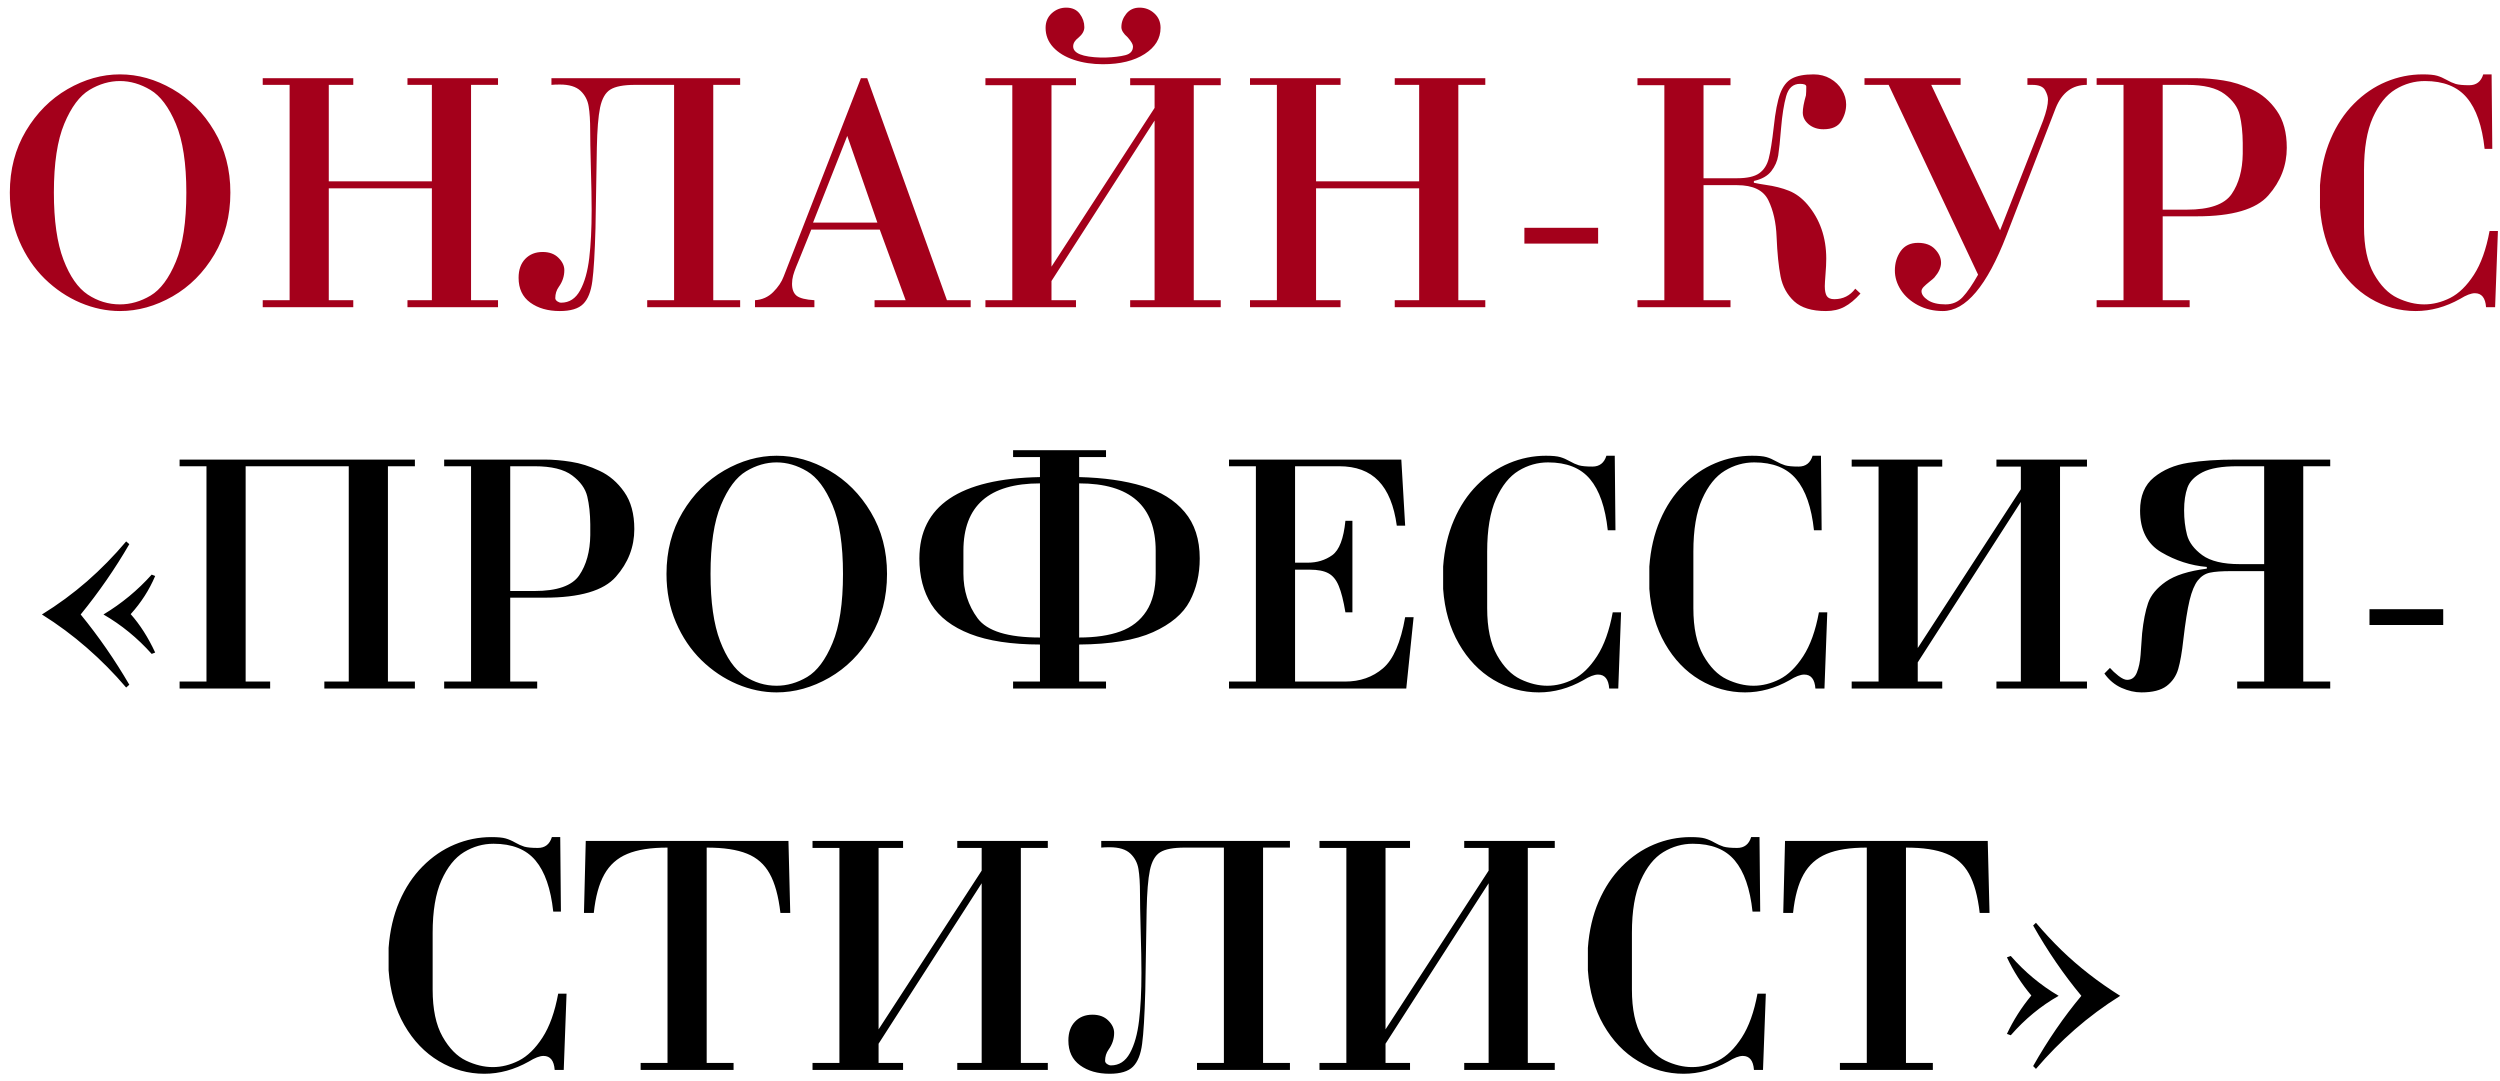
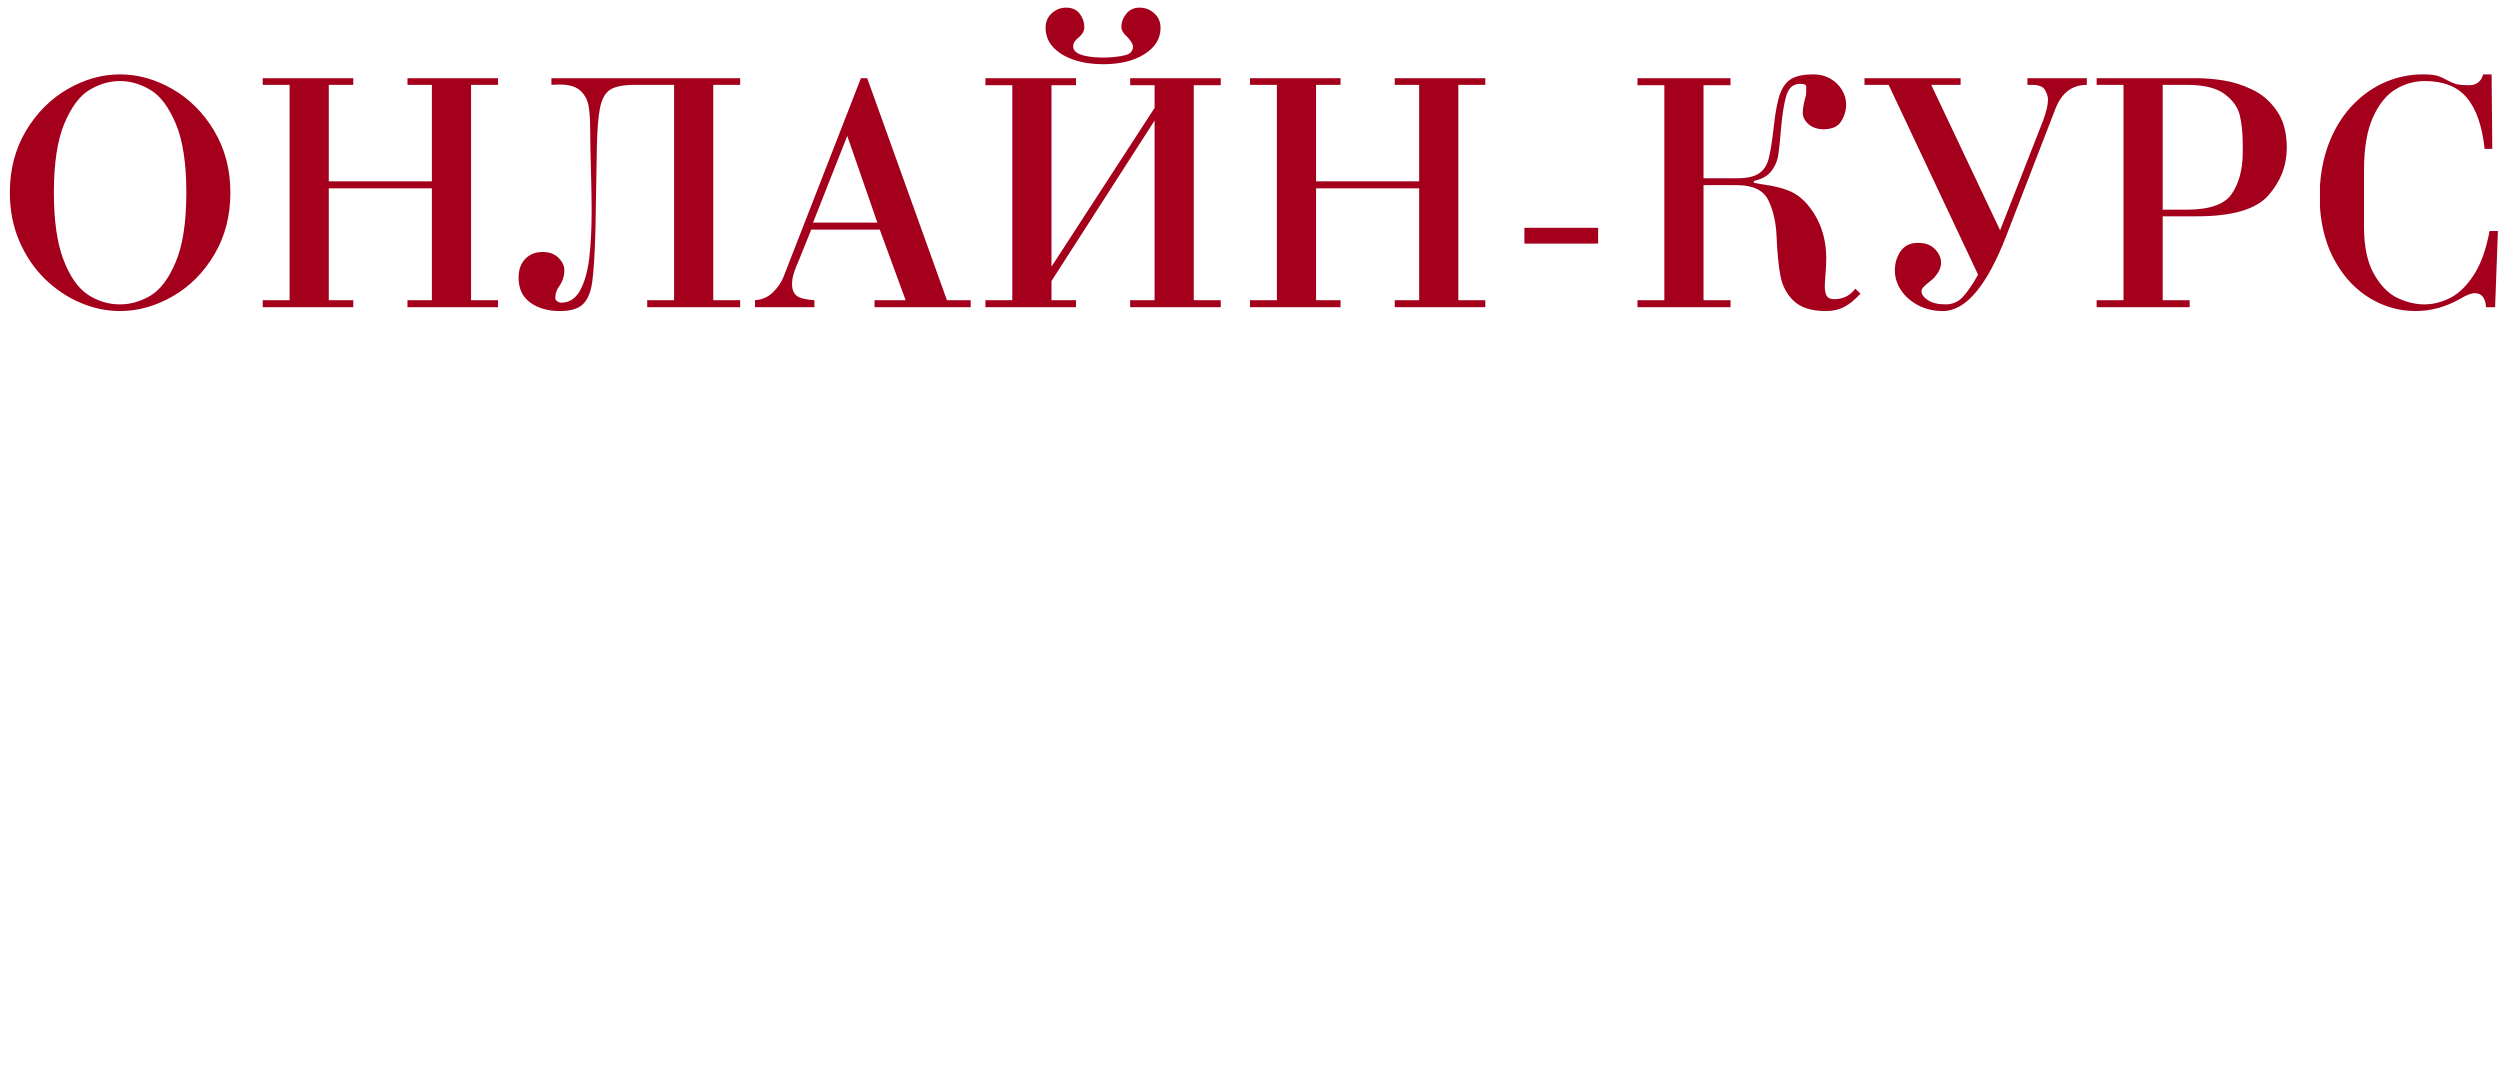
<svg xmlns="http://www.w3.org/2000/svg" width="236" height="102" viewBox="0 0 236 102" fill="none">
  <path d="M0.929 18.18C0.929 16.005 1.434 14.066 2.444 12.363C3.459 10.66 4.769 9.344 6.375 8.415C7.987 7.486 9.636 7.021 11.322 7.021C13.025 7.021 14.682 7.486 16.293 8.415C17.904 9.344 19.215 10.66 20.225 12.363C21.24 14.066 21.747 16.005 21.747 18.18C21.747 20.377 21.242 22.326 20.233 24.029C19.223 25.732 17.91 27.048 16.293 27.977C14.676 28.901 13.019 29.363 11.322 29.363C10.071 29.363 8.827 29.102 7.592 28.581C6.356 28.055 5.234 27.3 4.224 26.317C3.22 25.329 2.419 24.142 1.823 22.756C1.227 21.37 0.929 19.845 0.929 18.18ZM11.322 7.65C10.339 7.65 9.38 7.929 8.446 8.488C7.517 9.046 6.724 10.11 6.069 11.678C5.414 13.247 5.086 15.414 5.086 18.18C5.086 20.823 5.387 22.933 5.989 24.512C6.59 26.086 7.355 27.185 8.285 27.808C9.219 28.425 10.232 28.734 11.322 28.734C12.316 28.734 13.28 28.457 14.214 27.904C15.149 27.346 15.944 26.279 16.599 24.706C17.26 23.132 17.59 20.957 17.59 18.18C17.59 15.425 17.26 13.26 16.599 11.686C15.938 10.113 15.138 9.046 14.198 8.488C13.258 7.929 12.3 7.65 11.322 7.65ZM31.037 17.777V28.339H33.349V29H24.801V28.339H27.339V8.012H24.801V7.384H33.349V8.012H31.037V17.116H40.769V8.012H38.465V7.384H47.013V8.012H44.467V28.339H47.013V29H38.465V28.339H40.769V17.777H31.037ZM63.634 8.012H59.944C58.864 8.012 58.088 8.16 57.615 8.456C57.148 8.746 56.826 9.31 56.649 10.148C56.477 10.985 56.375 12.245 56.343 13.926C56.31 15.607 56.267 18.145 56.214 21.54C56.149 23.881 56.05 25.549 55.916 26.543C55.787 27.531 55.499 28.248 55.053 28.694C54.608 29.14 53.872 29.363 52.846 29.363C51.723 29.363 50.794 29.097 50.058 28.565C49.322 28.028 48.955 27.249 48.955 26.229C48.955 25.471 49.164 24.875 49.583 24.44C50.002 24.005 50.55 23.787 51.227 23.787C51.855 23.787 52.352 23.97 52.717 24.335C53.088 24.7 53.273 25.09 53.273 25.503C53.273 26.073 53.098 26.599 52.749 27.082C52.529 27.389 52.419 27.743 52.419 28.146C52.419 28.253 52.481 28.353 52.604 28.444C52.728 28.53 52.851 28.573 52.975 28.573C53.743 28.573 54.339 28.186 54.763 27.413C55.188 26.639 55.475 25.619 55.626 24.351C55.776 23.078 55.851 21.58 55.851 19.856C55.851 18.803 55.827 17.466 55.779 15.844C55.736 14.221 55.714 13.053 55.714 12.339C55.714 11.383 55.666 10.617 55.569 10.043C55.478 9.463 55.223 8.974 54.804 8.576C54.385 8.179 53.732 7.98 52.846 7.98C52.518 7.98 52.255 7.991 52.056 8.012V7.384H69.87V8.012H67.332V28.339H69.87V29H61.096V28.339H63.634V8.012ZM85.492 28.339L83.05 21.677H76.581L75.397 24.609C75.343 24.743 75.26 24.945 75.147 25.213C75.039 25.477 74.948 25.74 74.873 26.003C74.803 26.261 74.768 26.524 74.768 26.793C74.768 27.308 74.913 27.684 75.203 27.92C75.499 28.151 76.057 28.291 76.879 28.339V29H71.272V28.339C71.948 28.296 72.52 28.041 72.987 27.574C73.46 27.101 73.79 26.61 73.978 26.1L81.27 7.384H81.866L89.391 28.339H91.631V29H82.559V28.339H85.492ZM82.825 21.016L79.981 12.83L76.75 21.016H82.825ZM104.11 6.063C103.127 6.063 102.22 5.926 101.387 5.652C100.56 5.378 99.905 4.98 99.421 4.459C98.943 3.938 98.704 3.329 98.704 2.631C98.704 2.067 98.898 1.607 99.284 1.253C99.677 0.898 100.13 0.721 100.646 0.721C101.21 0.721 101.637 0.915 101.927 1.301C102.217 1.688 102.362 2.11 102.362 2.566C102.362 2.915 102.177 3.246 101.806 3.557C101.473 3.81 101.307 4.083 101.307 4.379C101.307 5.029 102.177 5.381 103.917 5.434H104.344C105.117 5.407 105.746 5.332 106.229 5.209C106.713 5.085 106.954 4.809 106.954 4.379C106.954 4.191 106.788 3.906 106.455 3.525C106.057 3.181 105.859 2.862 105.859 2.566C105.859 2.104 106.012 1.683 106.318 1.301C106.629 0.915 107.048 0.721 107.575 0.721C108.112 0.721 108.576 0.901 108.969 1.261C109.361 1.615 109.557 2.072 109.557 2.631C109.557 3.63 109.057 4.451 108.058 5.096C107.059 5.74 105.743 6.063 104.11 6.063ZM99.26 25.173L108.993 10.188V8.045H106.688V7.384H115.237V8.045H112.691V28.339H115.237V29H106.688V28.339H108.993V11.38L99.26 26.527V28.339H101.573V29H93.024V28.339H95.562V8.045H93.024V7.384H101.573V8.045H99.26V25.173ZM124.236 17.777V28.339H126.548V29H118V28.339H120.538V8.012H118V7.384H126.548V8.012H124.236V17.116H133.968V8.012H131.664V7.384H140.212V8.012H137.666V28.339H140.212V29H131.664V28.339H133.968V17.777H124.236ZM143.902 22.998V21.507H150.863V22.998H143.902ZM160.813 16.826H163.979C164.93 16.826 165.625 16.671 166.066 16.359C166.512 16.042 166.812 15.578 166.968 14.965C167.129 14.348 167.288 13.349 167.444 11.968C167.594 10.566 167.795 9.522 168.048 8.834C168.306 8.147 168.674 7.674 169.152 7.416C169.635 7.153 170.32 7.021 171.206 7.021C171.792 7.021 172.318 7.156 172.785 7.424C173.252 7.693 173.618 8.047 173.881 8.488C174.144 8.928 174.276 9.385 174.276 9.857C174.276 10.416 174.12 10.948 173.808 11.453C173.497 11.952 172.938 12.202 172.133 12.202C171.579 12.202 171.115 12.046 170.739 11.735C170.368 11.418 170.183 11.047 170.183 10.623C170.183 10.231 170.282 9.691 170.481 9.003C170.502 8.805 170.513 8.528 170.513 8.174C170.513 8.002 170.317 7.916 169.925 7.916C169.264 7.916 168.827 8.305 168.612 9.084C168.397 9.857 168.239 10.854 168.136 12.073C168.04 13.281 167.948 14.152 167.863 14.683C167.777 15.215 167.559 15.707 167.21 16.158C166.861 16.609 166.313 16.918 165.566 17.084V17.253C165.894 17.323 166.257 17.388 166.654 17.447C167.503 17.565 168.247 17.753 168.886 18.011C169.525 18.269 170.102 18.698 170.618 19.3C171.805 20.702 172.398 22.407 172.398 24.416C172.398 24.851 172.374 25.348 172.326 25.906C172.283 26.459 172.261 26.83 172.261 27.018C172.261 27.432 172.323 27.741 172.447 27.945C172.576 28.143 172.812 28.243 173.156 28.243C173.983 28.243 174.644 27.912 175.138 27.252L175.629 27.711C175.114 28.286 174.606 28.705 174.106 28.968C173.612 29.231 173.032 29.363 172.366 29.363C171.034 29.363 170.035 29.056 169.369 28.444C168.703 27.826 168.276 27.048 168.088 26.108C167.9 25.162 167.774 23.905 167.709 22.337C167.656 21.005 167.398 19.864 166.936 18.913C166.474 17.957 165.489 17.479 163.979 17.479H160.813V28.339H163.359V29H154.577V28.339H157.115V8.045H154.577V7.384H163.359V8.045H160.813V16.826ZM188.81 21.741L192.87 11.38C193.177 10.537 193.33 9.876 193.33 9.398C193.33 9.135 193.238 8.84 193.056 8.512C192.873 8.179 192.47 8.012 191.847 8.012H191.388V7.384H196.995V8.012C195.631 8.012 194.654 8.738 194.063 10.188L189.406 22.232C187.569 26.986 185.568 29.363 183.404 29.363C182.534 29.363 181.75 29.177 181.051 28.807C180.358 28.436 179.821 27.958 179.44 27.373C179.064 26.787 178.876 26.175 178.876 25.536C178.876 24.837 179.059 24.228 179.424 23.707C179.794 23.186 180.34 22.925 181.059 22.925C181.752 22.925 182.287 23.124 182.663 23.521C183.044 23.914 183.235 24.343 183.235 24.811C183.235 25.246 183.025 25.707 182.606 26.196C182.547 26.266 182.394 26.398 182.147 26.591C181.905 26.784 181.717 26.951 181.583 27.091C181.454 27.23 181.39 27.362 181.39 27.485C181.39 27.781 181.588 28.063 181.986 28.331C182.383 28.6 182.942 28.734 183.662 28.734C184.312 28.734 184.851 28.503 185.281 28.041C185.716 27.574 186.199 26.87 186.731 25.93L178.288 8.012H176.008V7.384H185.08V8.012H182.308L188.81 21.741ZM200.46 28.339V8.012H197.922V7.384H207.429C208.191 7.384 209.013 7.454 209.894 7.594C210.775 7.728 211.675 8.012 212.593 8.448C213.517 8.877 214.293 9.543 214.921 10.446C215.555 11.342 215.872 12.511 215.872 13.95C215.872 15.631 215.292 17.13 214.132 18.446C212.977 19.762 210.732 20.42 207.396 20.42H204.158V28.339H206.704V29H197.922V28.339H200.46ZM204.158 19.791H206.438C208.581 19.791 209.991 19.3 210.667 18.317C211.344 17.329 211.693 16.061 211.715 14.514V13.491C211.704 12.487 211.61 11.614 211.433 10.873C211.256 10.126 210.78 9.463 210.007 8.883C209.239 8.302 208.049 8.012 206.438 8.012H204.158V19.791ZM235.015 21.805H235.804L235.538 29H234.684C234.62 28.119 234.268 27.679 233.629 27.679C233.274 27.679 232.812 27.856 232.243 28.21C230.874 28.979 229.474 29.363 228.046 29.363C226.515 29.363 225.083 28.965 223.751 28.17C222.425 27.375 221.337 26.239 220.489 24.762C219.64 23.285 219.146 21.564 219.006 19.598V17.479C219.124 15.857 219.463 14.399 220.021 13.104C220.58 11.804 221.31 10.701 222.213 9.793C223.115 8.88 224.125 8.19 225.242 7.722C226.359 7.255 227.514 7.021 228.706 7.021C229.313 7.021 229.764 7.064 230.06 7.15C230.355 7.236 230.653 7.365 230.954 7.537C231.255 7.709 231.542 7.838 231.816 7.924C232.095 8.004 232.522 8.045 233.097 8.045C233.769 8.045 234.209 7.704 234.418 7.021H235.208L235.272 14.055H234.547C234.316 11.89 233.758 10.282 232.872 9.229C231.991 8.176 230.669 7.65 228.908 7.65C227.925 7.65 226.998 7.913 226.128 8.439C225.263 8.966 224.552 9.855 223.993 11.106C223.44 12.352 223.163 14.004 223.163 16.061V21.411C223.163 23.274 223.475 24.757 224.098 25.858C224.721 26.959 225.459 27.714 226.313 28.122C227.173 28.53 228.016 28.734 228.843 28.734C229.67 28.734 230.49 28.53 231.301 28.122C232.117 27.708 232.861 26.983 233.532 25.947C234.204 24.91 234.698 23.529 235.015 21.805Z" fill="#A4001B" />
-   <path d="M12.208 64.638L11.91 64.903C10.771 63.566 9.536 62.317 8.204 61.157C6.877 59.997 5.462 58.947 3.958 58.007C5.473 57.072 6.891 56.03 8.212 54.881C9.533 53.726 10.766 52.469 11.91 51.11L12.208 51.368C10.866 53.683 9.335 55.896 7.616 58.007C9.313 60.085 10.844 62.296 12.208 64.638ZM14.649 61.6L14.319 61.729C12.976 60.225 11.459 58.984 9.767 58.007C11.486 56.97 13.003 55.716 14.319 54.244L14.649 54.373C14.091 55.689 13.32 56.89 12.337 57.975C13.218 58.968 13.989 60.177 14.649 61.6ZM23.189 44.013V64.339H25.502V65H16.954V64.339H19.491V44.013H16.954V43.384H39.166V44.013H36.62V64.339H39.166V65H30.618V64.339H32.922V44.013H23.189ZM44.467 64.339V44.013H41.929V43.384H51.436C52.199 43.384 53.02 43.454 53.901 43.593C54.782 43.728 55.682 44.013 56.6 44.447C57.524 44.877 58.3 45.543 58.929 46.446C59.562 47.343 59.879 48.511 59.879 49.95C59.879 51.631 59.299 53.13 58.139 54.446C56.984 55.762 54.739 56.42 51.404 56.42H48.165V64.339H50.711V65H41.929V64.339H44.467ZM48.165 55.791H50.445C52.588 55.791 53.998 55.3 54.675 54.317C55.352 53.329 55.701 52.061 55.722 50.514V49.491C55.711 48.487 55.617 47.614 55.44 46.873C55.263 46.126 54.788 45.463 54.014 44.883C53.246 44.303 52.056 44.013 50.445 44.013H48.165V55.791ZM62.917 54.18C62.917 52.005 63.422 50.066 64.431 48.363C65.447 46.66 66.757 45.344 68.363 44.415C69.974 43.486 71.623 43.022 73.31 43.022C75.013 43.022 76.669 43.486 78.281 44.415C79.892 45.344 81.203 46.66 82.212 48.363C83.228 50.066 83.735 52.005 83.735 54.18C83.735 56.377 83.23 58.326 82.221 60.029C81.211 61.732 79.897 63.048 78.281 63.977C76.664 64.901 75.007 65.362 73.31 65.362C72.058 65.362 70.815 65.102 69.58 64.581C68.344 64.055 67.222 63.3 66.212 62.317C65.207 61.329 64.407 60.142 63.811 58.756C63.215 57.37 62.917 55.845 62.917 54.18ZM73.31 43.65C72.327 43.65 71.368 43.929 70.434 44.488C69.504 45.046 68.712 46.11 68.057 47.678C67.402 49.247 67.074 51.414 67.074 54.18C67.074 56.822 67.375 58.933 67.976 60.513C68.578 62.086 69.343 63.185 70.272 63.808C71.207 64.425 72.219 64.734 73.31 64.734C74.303 64.734 75.268 64.457 76.202 63.904C77.137 63.346 77.932 62.279 78.587 60.706C79.248 59.132 79.578 56.957 79.578 54.18C79.578 51.425 79.248 49.26 78.587 47.686C77.926 46.112 77.126 45.046 76.186 44.488C75.246 43.929 74.287 43.65 73.31 43.65ZM101.871 43.15V45.036C104.196 45.095 106.2 45.379 107.881 45.89C109.567 46.395 110.883 47.208 111.829 48.331C112.779 49.453 113.255 50.917 113.255 52.722C113.255 54.22 112.94 55.563 112.312 56.75C111.689 57.937 110.534 58.912 108.848 59.675C107.167 60.432 104.841 60.821 101.871 60.843V64.339H104.408V65H95.635V64.339H98.173V60.843C95.476 60.837 93.279 60.504 91.582 59.844C89.89 59.183 88.668 58.251 87.916 57.048C87.165 55.845 86.789 54.403 86.789 52.722C86.789 47.748 90.583 45.186 98.173 45.036V43.15H95.635V42.498H104.408V43.15H101.871ZM98.173 60.182V45.632C93.355 45.632 90.946 47.753 90.946 51.997V54.14C90.946 55.74 91.392 57.148 92.283 58.361C93.18 59.575 95.143 60.182 98.173 60.182ZM101.871 45.632V60.182C103.396 60.182 104.69 59.992 105.754 59.61C106.817 59.223 107.639 58.584 108.219 57.693C108.805 56.796 109.097 55.611 109.097 54.14V51.997C109.097 47.753 106.688 45.632 101.871 45.632ZM118.556 64.339V44.013H116.018V43.384H132.284L132.647 49.62H131.857C131.6 47.729 131.025 46.322 130.133 45.398C129.247 44.474 128.006 44.013 126.411 44.013H122.254V53.117H123.446C124.333 53.117 125.106 52.88 125.767 52.407C126.427 51.929 126.841 50.847 127.007 49.161H127.668V57.805H127.007C126.825 56.71 126.615 55.88 126.379 55.316C126.148 54.747 125.826 54.349 125.412 54.123C124.999 53.893 124.408 53.777 123.64 53.777H122.254V64.339H126.975C128.388 64.339 129.58 63.923 130.552 63.091C131.53 62.258 132.228 60.649 132.647 58.265H133.445L132.752 65H116.018V64.339H118.556ZM152.241 57.805H153.03L152.764 65H151.91C151.846 64.119 151.494 63.679 150.855 63.679C150.5 63.679 150.039 63.856 149.469 64.21C148.1 64.978 146.7 65.362 145.272 65.362C143.741 65.362 142.31 64.965 140.978 64.17C139.651 63.375 138.563 62.239 137.715 60.762C136.866 59.285 136.372 57.564 136.232 55.598V53.479C136.35 51.857 136.689 50.399 137.247 49.104C137.806 47.804 138.536 46.701 139.439 45.793C140.341 44.88 141.351 44.19 142.468 43.722C143.585 43.255 144.74 43.022 145.932 43.022C146.539 43.022 146.99 43.065 147.286 43.15C147.581 43.236 147.879 43.365 148.18 43.537C148.481 43.709 148.768 43.838 149.042 43.924C149.322 44.004 149.749 44.045 150.323 44.045C150.995 44.045 151.435 43.704 151.645 43.022H152.434L152.499 50.055H151.773C151.542 47.89 150.984 46.282 150.098 45.229C149.217 44.176 147.896 43.65 146.134 43.65C145.151 43.65 144.224 43.913 143.354 44.44C142.49 44.966 141.778 45.855 141.219 47.106C140.666 48.352 140.389 50.004 140.389 52.061V57.411C140.389 59.274 140.701 60.757 141.324 61.858C141.947 62.959 142.686 63.714 143.54 64.122C144.399 64.53 145.242 64.734 146.069 64.734C146.896 64.734 147.716 64.53 148.527 64.122C149.343 63.708 150.087 62.983 150.758 61.947C151.43 60.91 151.924 59.529 152.241 57.805ZM171.706 57.805H172.495L172.229 65H171.375C171.311 64.119 170.959 63.679 170.32 63.679C169.965 63.679 169.503 63.856 168.934 64.21C167.564 64.978 166.165 65.362 164.737 65.362C163.206 65.362 161.774 64.965 160.442 64.17C159.116 63.375 158.028 62.239 157.179 60.762C156.331 59.285 155.837 57.564 155.697 55.598V53.479C155.815 51.857 156.154 50.399 156.712 49.104C157.271 47.804 158.001 46.701 158.904 45.793C159.806 44.88 160.816 44.19 161.933 43.722C163.05 43.255 164.205 43.022 165.397 43.022C166.004 43.022 166.455 43.065 166.751 43.15C167.046 43.236 167.344 43.365 167.645 43.537C167.946 43.709 168.233 43.838 168.507 43.924C168.786 44.004 169.213 44.045 169.788 44.045C170.459 44.045 170.9 43.704 171.109 43.022H171.899L171.963 50.055H171.238C171.007 47.89 170.449 46.282 169.562 45.229C168.682 44.176 167.36 43.65 165.599 43.65C164.616 43.65 163.689 43.913 162.819 44.44C161.954 44.966 161.243 45.855 160.684 47.106C160.131 48.352 159.854 50.004 159.854 52.061V57.411C159.854 59.274 160.166 60.757 160.789 61.858C161.412 62.959 162.15 63.714 163.004 64.122C163.864 64.53 164.707 64.734 165.534 64.734C166.361 64.734 167.18 64.53 167.991 64.122C168.808 63.708 169.552 62.983 170.223 61.947C170.895 60.91 171.389 59.529 171.706 57.805ZM181.035 61.173L190.768 46.188V44.045H188.463V43.384H197.011V44.045H194.466V64.339H197.011V65H188.463V64.339H190.768V47.38L181.035 62.527V64.339H183.347V65H174.799V64.339H177.337V44.045H174.799V43.384H183.347V44.045H181.035V61.173ZM213.737 64.339V53.914H210.635C209.738 53.914 209.067 53.962 208.621 54.059C208.175 54.15 207.794 54.395 207.477 54.792C207.166 55.184 206.905 55.81 206.696 56.669C206.491 57.529 206.295 58.767 206.107 60.383C205.979 61.565 205.817 62.489 205.624 63.155C205.431 63.816 205.065 64.35 204.528 64.758C203.991 65.161 203.199 65.362 202.152 65.362C201.539 65.362 200.914 65.22 200.274 64.936C199.635 64.651 199.095 64.2 198.655 63.582L199.179 63.05C199.388 63.292 199.657 63.542 199.984 63.8C200.312 64.052 200.583 64.178 200.798 64.178C201.228 64.178 201.534 63.95 201.717 63.493C201.905 63.032 202.023 62.473 202.071 61.818C202.119 61.162 202.168 60.486 202.216 59.787C202.34 58.617 202.528 57.663 202.78 56.927C203.038 56.186 203.594 55.515 204.448 54.913C205.307 54.312 206.599 53.901 208.323 53.68V53.519C206.803 53.385 205.372 52.923 204.029 52.133C202.691 51.344 202.023 50.033 202.023 48.202C202.023 46.822 202.458 45.777 203.328 45.068C204.203 44.353 205.283 43.894 206.567 43.69C207.85 43.486 209.338 43.384 211.03 43.384H219.973V44.013H217.427V64.339H219.973V65H211.191V64.339H213.737ZM213.737 53.253V44.013H211.223C209.757 44.013 208.653 44.203 207.912 44.584C207.176 44.966 206.704 45.449 206.494 46.035C206.285 46.62 206.18 47.332 206.18 48.17C206.18 49.008 206.271 49.781 206.454 50.49C206.642 51.199 207.123 51.838 207.896 52.407C208.675 52.971 209.851 53.253 211.425 53.253H213.737ZM223.679 58.998V57.507H230.64V58.998H223.679ZM52.693 93.805H53.482L53.217 101H52.362C52.298 100.119 51.946 99.679 51.307 99.679C50.953 99.679 50.491 99.856 49.921 100.21C48.552 100.979 47.153 101.363 45.724 101.363C44.193 101.363 42.762 100.965 41.43 100.17C40.103 99.375 39.015 98.239 38.167 96.762C37.318 95.285 36.824 93.564 36.684 91.598V89.479C36.803 87.857 37.141 86.399 37.7 85.104C38.258 83.804 38.989 82.701 39.891 81.793C40.793 80.88 41.803 80.19 42.92 79.722C44.037 79.255 45.192 79.022 46.385 79.022C46.992 79.022 47.443 79.064 47.738 79.15C48.033 79.236 48.331 79.365 48.632 79.537C48.933 79.709 49.221 79.838 49.494 79.924C49.774 80.004 50.201 80.045 50.775 80.045C51.447 80.045 51.887 79.704 52.097 79.022H52.886L52.951 86.055H52.226C51.995 83.89 51.436 82.282 50.55 81.229C49.669 80.176 48.348 79.65 46.586 79.65C45.603 79.65 44.676 79.913 43.806 80.439C42.942 80.966 42.23 81.855 41.671 83.106C41.118 84.352 40.842 86.004 40.842 88.061V93.411C40.842 95.274 41.153 96.757 41.776 97.858C42.399 98.959 43.138 99.714 43.992 100.122C44.851 100.53 45.694 100.734 46.522 100.734C47.349 100.734 48.168 100.53 48.979 100.122C49.795 99.708 50.539 98.983 51.21 97.947C51.882 96.91 52.376 95.529 52.693 93.805ZM63.013 100.339V80.013C61.434 80.013 60.169 80.211 59.219 80.609C58.268 81.006 57.543 81.653 57.044 82.55C56.544 83.442 56.214 84.653 56.053 86.184H55.126L55.295 79.384H74.43L74.599 86.184H73.672C73.49 84.594 73.151 83.359 72.657 82.478C72.168 81.592 71.454 80.96 70.514 80.585C69.574 80.203 68.307 80.013 66.711 80.013V100.339H69.249V101H60.476V100.339H63.013ZM82.938 97.173L92.67 82.188V80.045H90.366V79.384H98.914V80.045H96.368V100.339H98.914V101H90.366V100.339H92.67V83.38L82.938 98.527V100.339H85.25V101H76.702V100.339H79.24V80.045H76.702V79.384H85.25V80.045H82.938V97.173ZM115.535 80.013H111.845C110.765 80.013 109.989 80.16 109.516 80.456C109.049 80.746 108.727 81.31 108.55 82.147C108.378 82.985 108.276 84.245 108.243 85.926C108.211 87.607 108.168 90.145 108.115 93.54C108.05 95.881 107.951 97.549 107.816 98.543C107.688 99.531 107.4 100.248 106.954 100.694C106.509 101.14 105.773 101.363 104.747 101.363C103.624 101.363 102.695 101.097 101.959 100.565C101.223 100.028 100.855 99.249 100.855 98.228C100.855 97.471 101.065 96.875 101.484 96.44C101.903 96.005 102.451 95.787 103.127 95.787C103.756 95.787 104.253 95.97 104.618 96.335C104.989 96.7 105.174 97.09 105.174 97.503C105.174 98.073 104.999 98.599 104.65 99.082C104.43 99.389 104.32 99.743 104.32 100.146C104.32 100.253 104.382 100.353 104.505 100.444C104.629 100.53 104.752 100.573 104.876 100.573C105.644 100.573 106.24 100.186 106.664 99.413C107.089 98.639 107.376 97.619 107.526 96.351C107.677 95.078 107.752 93.58 107.752 91.856C107.752 90.803 107.728 89.466 107.679 87.844C107.636 86.221 107.615 85.053 107.615 84.339C107.615 83.383 107.567 82.617 107.47 82.043C107.379 81.463 107.124 80.974 106.705 80.576C106.286 80.179 105.633 79.98 104.747 79.98C104.419 79.98 104.156 79.991 103.957 80.013V79.384H121.771V80.013H119.233V100.339H121.771V101H112.997V100.339H115.535V80.013ZM130.794 97.173L140.526 82.188V80.045H138.222V79.384H146.77V80.045H144.224V100.339H146.77V101H138.222V100.339H140.526V83.38L130.794 98.527V100.339H133.106V101H124.558V100.339H127.096V80.045H124.558V79.384H133.106V80.045H130.794V97.173ZM165.905 93.805H166.694L166.428 101H165.574C165.51 100.119 165.158 99.679 164.519 99.679C164.165 99.679 163.703 99.856 163.133 100.21C161.764 100.979 160.365 101.363 158.936 101.363C157.405 101.363 155.974 100.965 154.642 100.17C153.315 99.375 152.227 98.239 151.379 96.762C150.53 95.285 150.036 93.564 149.896 91.598V89.479C150.014 87.857 150.353 86.399 150.911 85.104C151.47 83.804 152.2 82.701 153.103 81.793C154.005 80.88 155.015 80.19 156.132 79.722C157.249 79.255 158.404 79.022 159.596 79.022C160.203 79.022 160.655 79.064 160.95 79.15C161.245 79.236 161.543 79.365 161.844 79.537C162.145 79.709 162.432 79.838 162.706 79.924C162.986 80.004 163.413 80.045 163.987 80.045C164.659 80.045 165.099 79.704 165.309 79.022H166.098L166.163 86.055H165.438C165.207 83.89 164.648 82.282 163.762 81.229C162.881 80.176 161.56 79.65 159.798 79.65C158.815 79.65 157.888 79.913 157.018 80.439C156.154 80.966 155.442 81.855 154.883 83.106C154.33 84.352 154.053 86.004 154.053 88.061V93.411C154.053 95.274 154.365 96.757 154.988 97.858C155.611 98.959 156.35 99.714 157.204 100.122C158.063 100.53 158.906 100.734 159.733 100.734C160.561 100.734 161.38 100.53 162.191 100.122C163.007 99.708 163.751 98.983 164.422 97.947C165.094 96.91 165.588 95.529 165.905 93.805ZM176.225 100.339V80.013C174.646 80.013 173.381 80.211 172.431 80.609C171.48 81.006 170.755 81.653 170.255 82.55C169.756 83.442 169.426 84.653 169.264 86.184H168.338L168.507 79.384H187.642L187.811 86.184H186.884C186.702 84.594 186.363 83.359 185.869 82.478C185.38 81.592 184.666 80.96 183.726 80.585C182.786 80.203 181.519 80.013 179.923 80.013V100.339H182.461V101H173.688V100.339H176.225ZM191.928 87.368L192.194 87.11C192.978 88.034 193.781 88.896 194.603 89.697C195.424 90.492 196.294 91.246 197.213 91.96C198.131 92.675 199.109 93.357 200.146 94.007C198.62 94.963 197.197 96.018 195.875 97.173C194.56 98.323 193.332 99.566 192.194 100.903L191.928 100.637C193.303 98.204 194.82 95.994 196.48 94.007C194.804 91.987 193.287 89.774 191.928 87.368ZM189.454 90.373L189.817 90.244C191.133 91.754 192.639 93.008 194.337 94.007C192.666 94.952 191.16 96.193 189.817 97.729L189.454 97.6C190.056 96.316 190.824 95.108 191.759 93.975C190.829 92.874 190.061 91.673 189.454 90.373Z" fill="black" />
</svg>